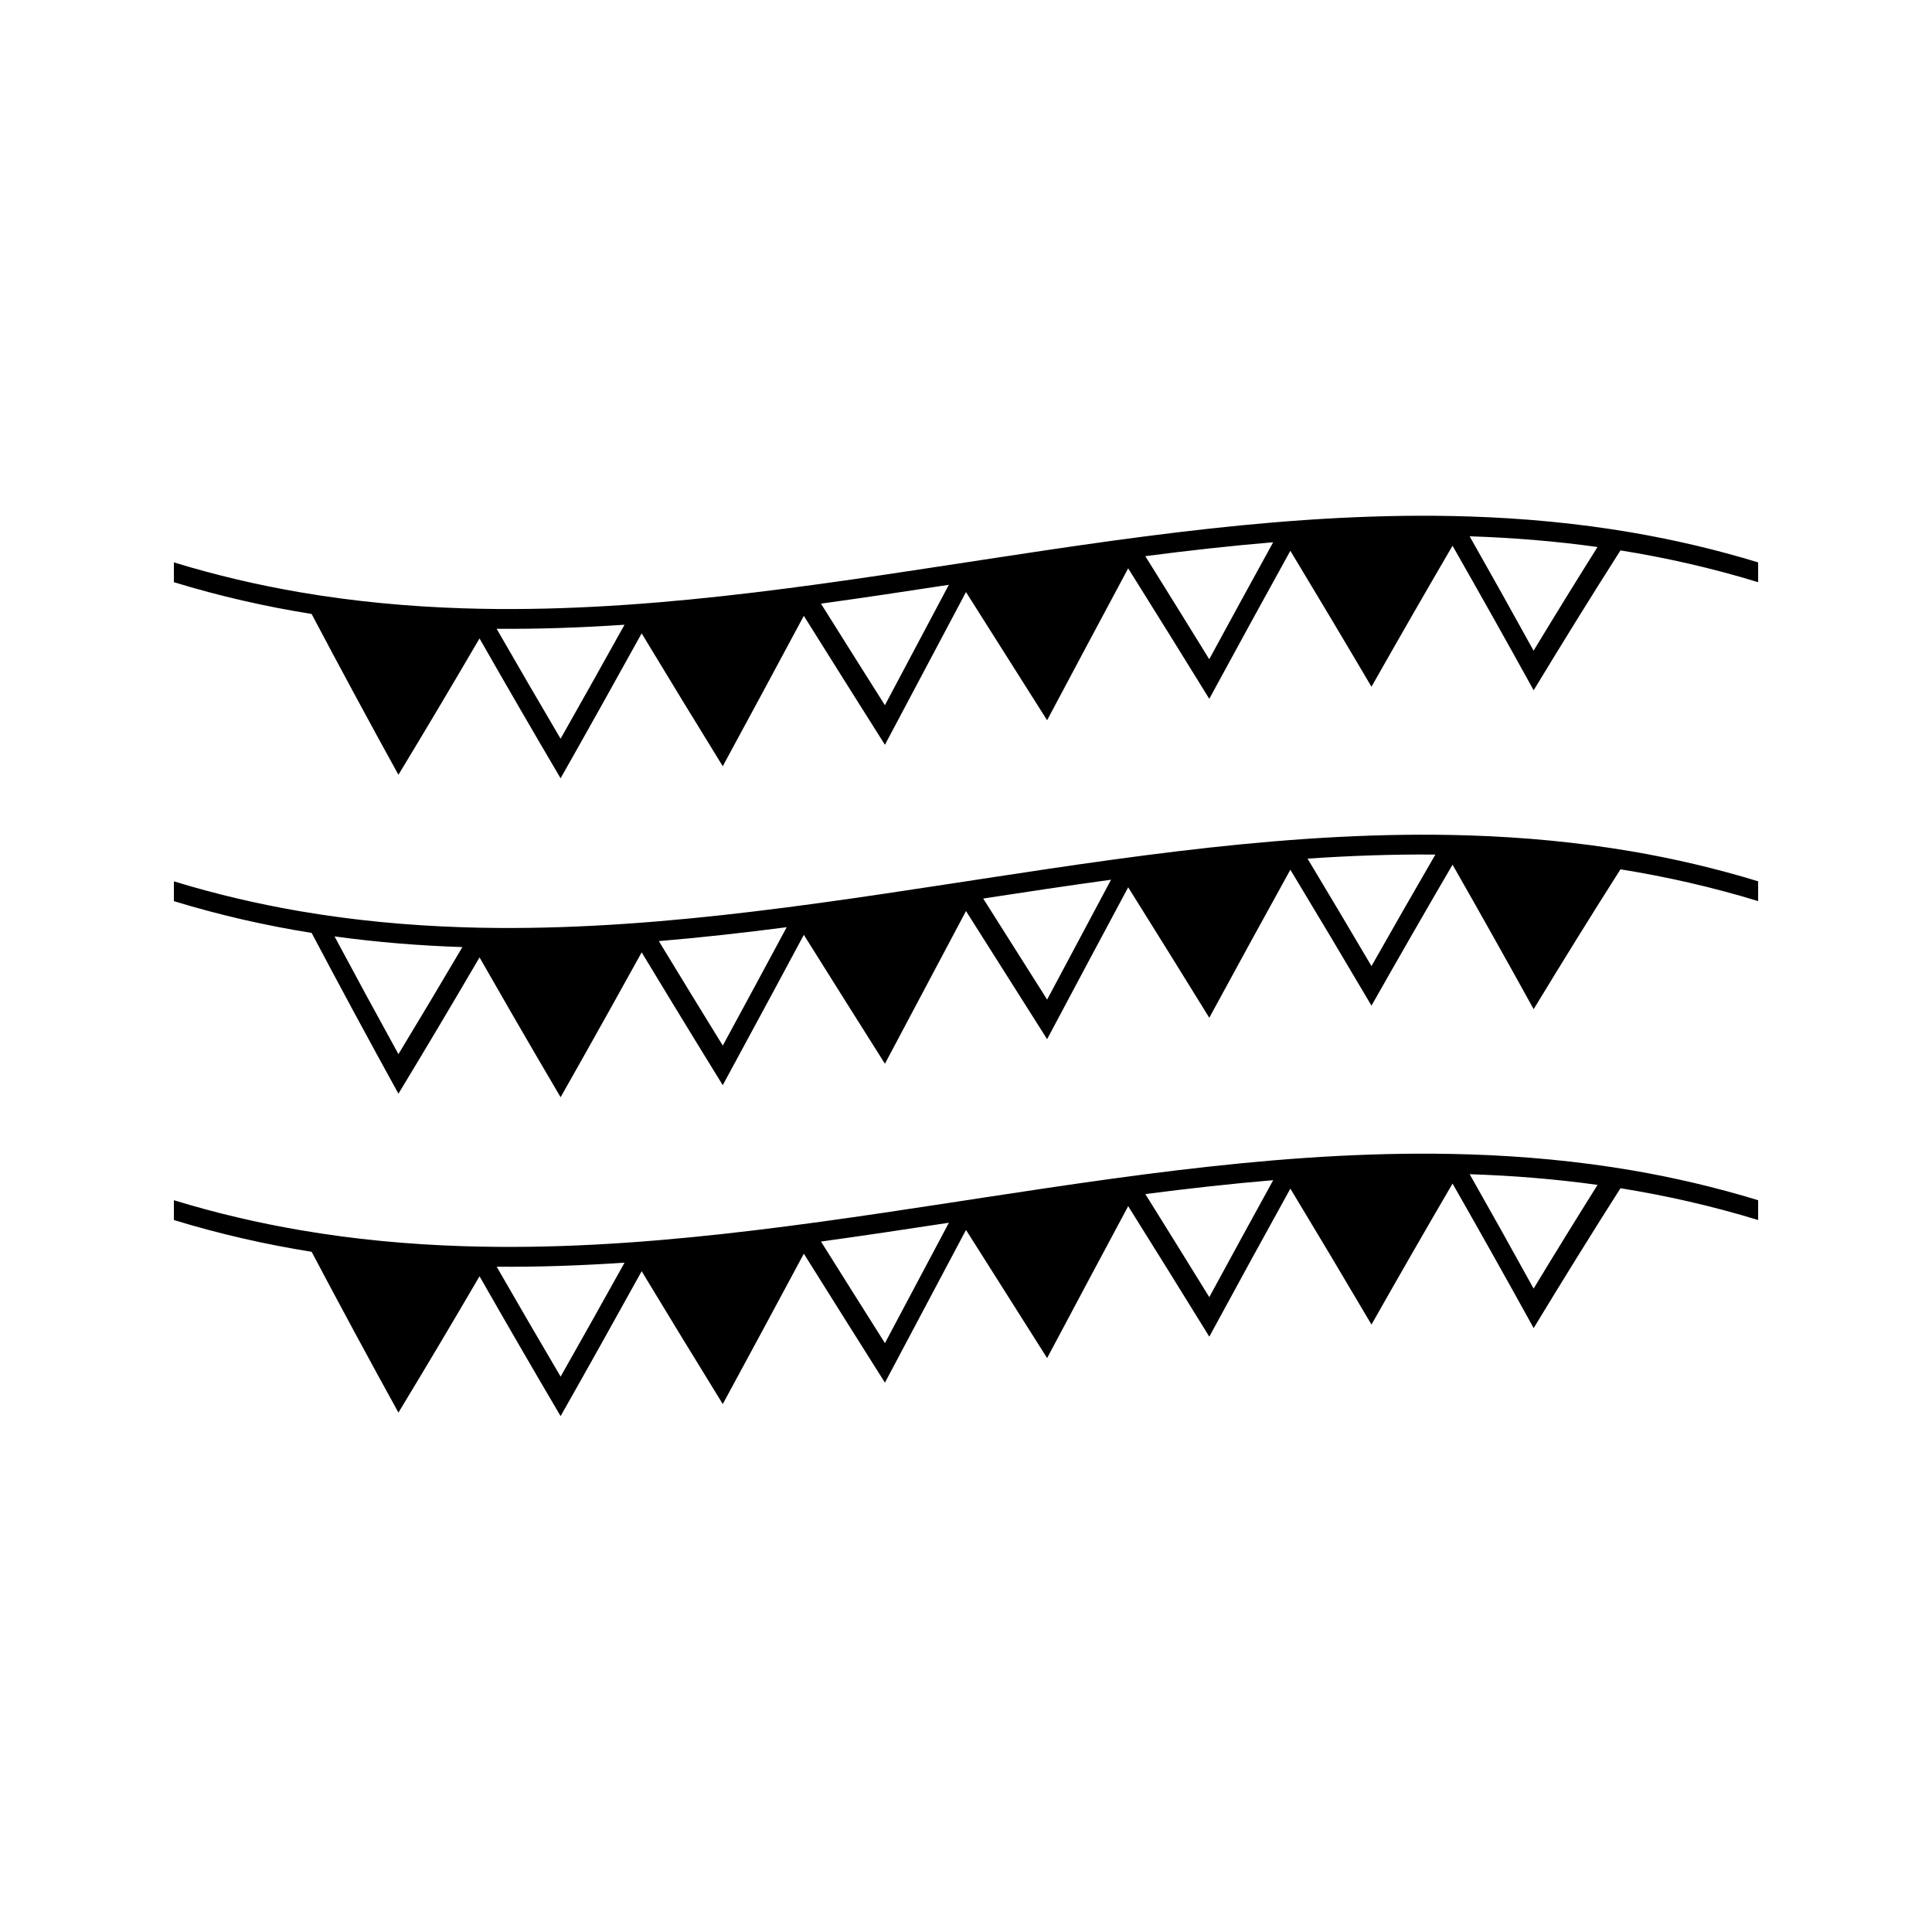
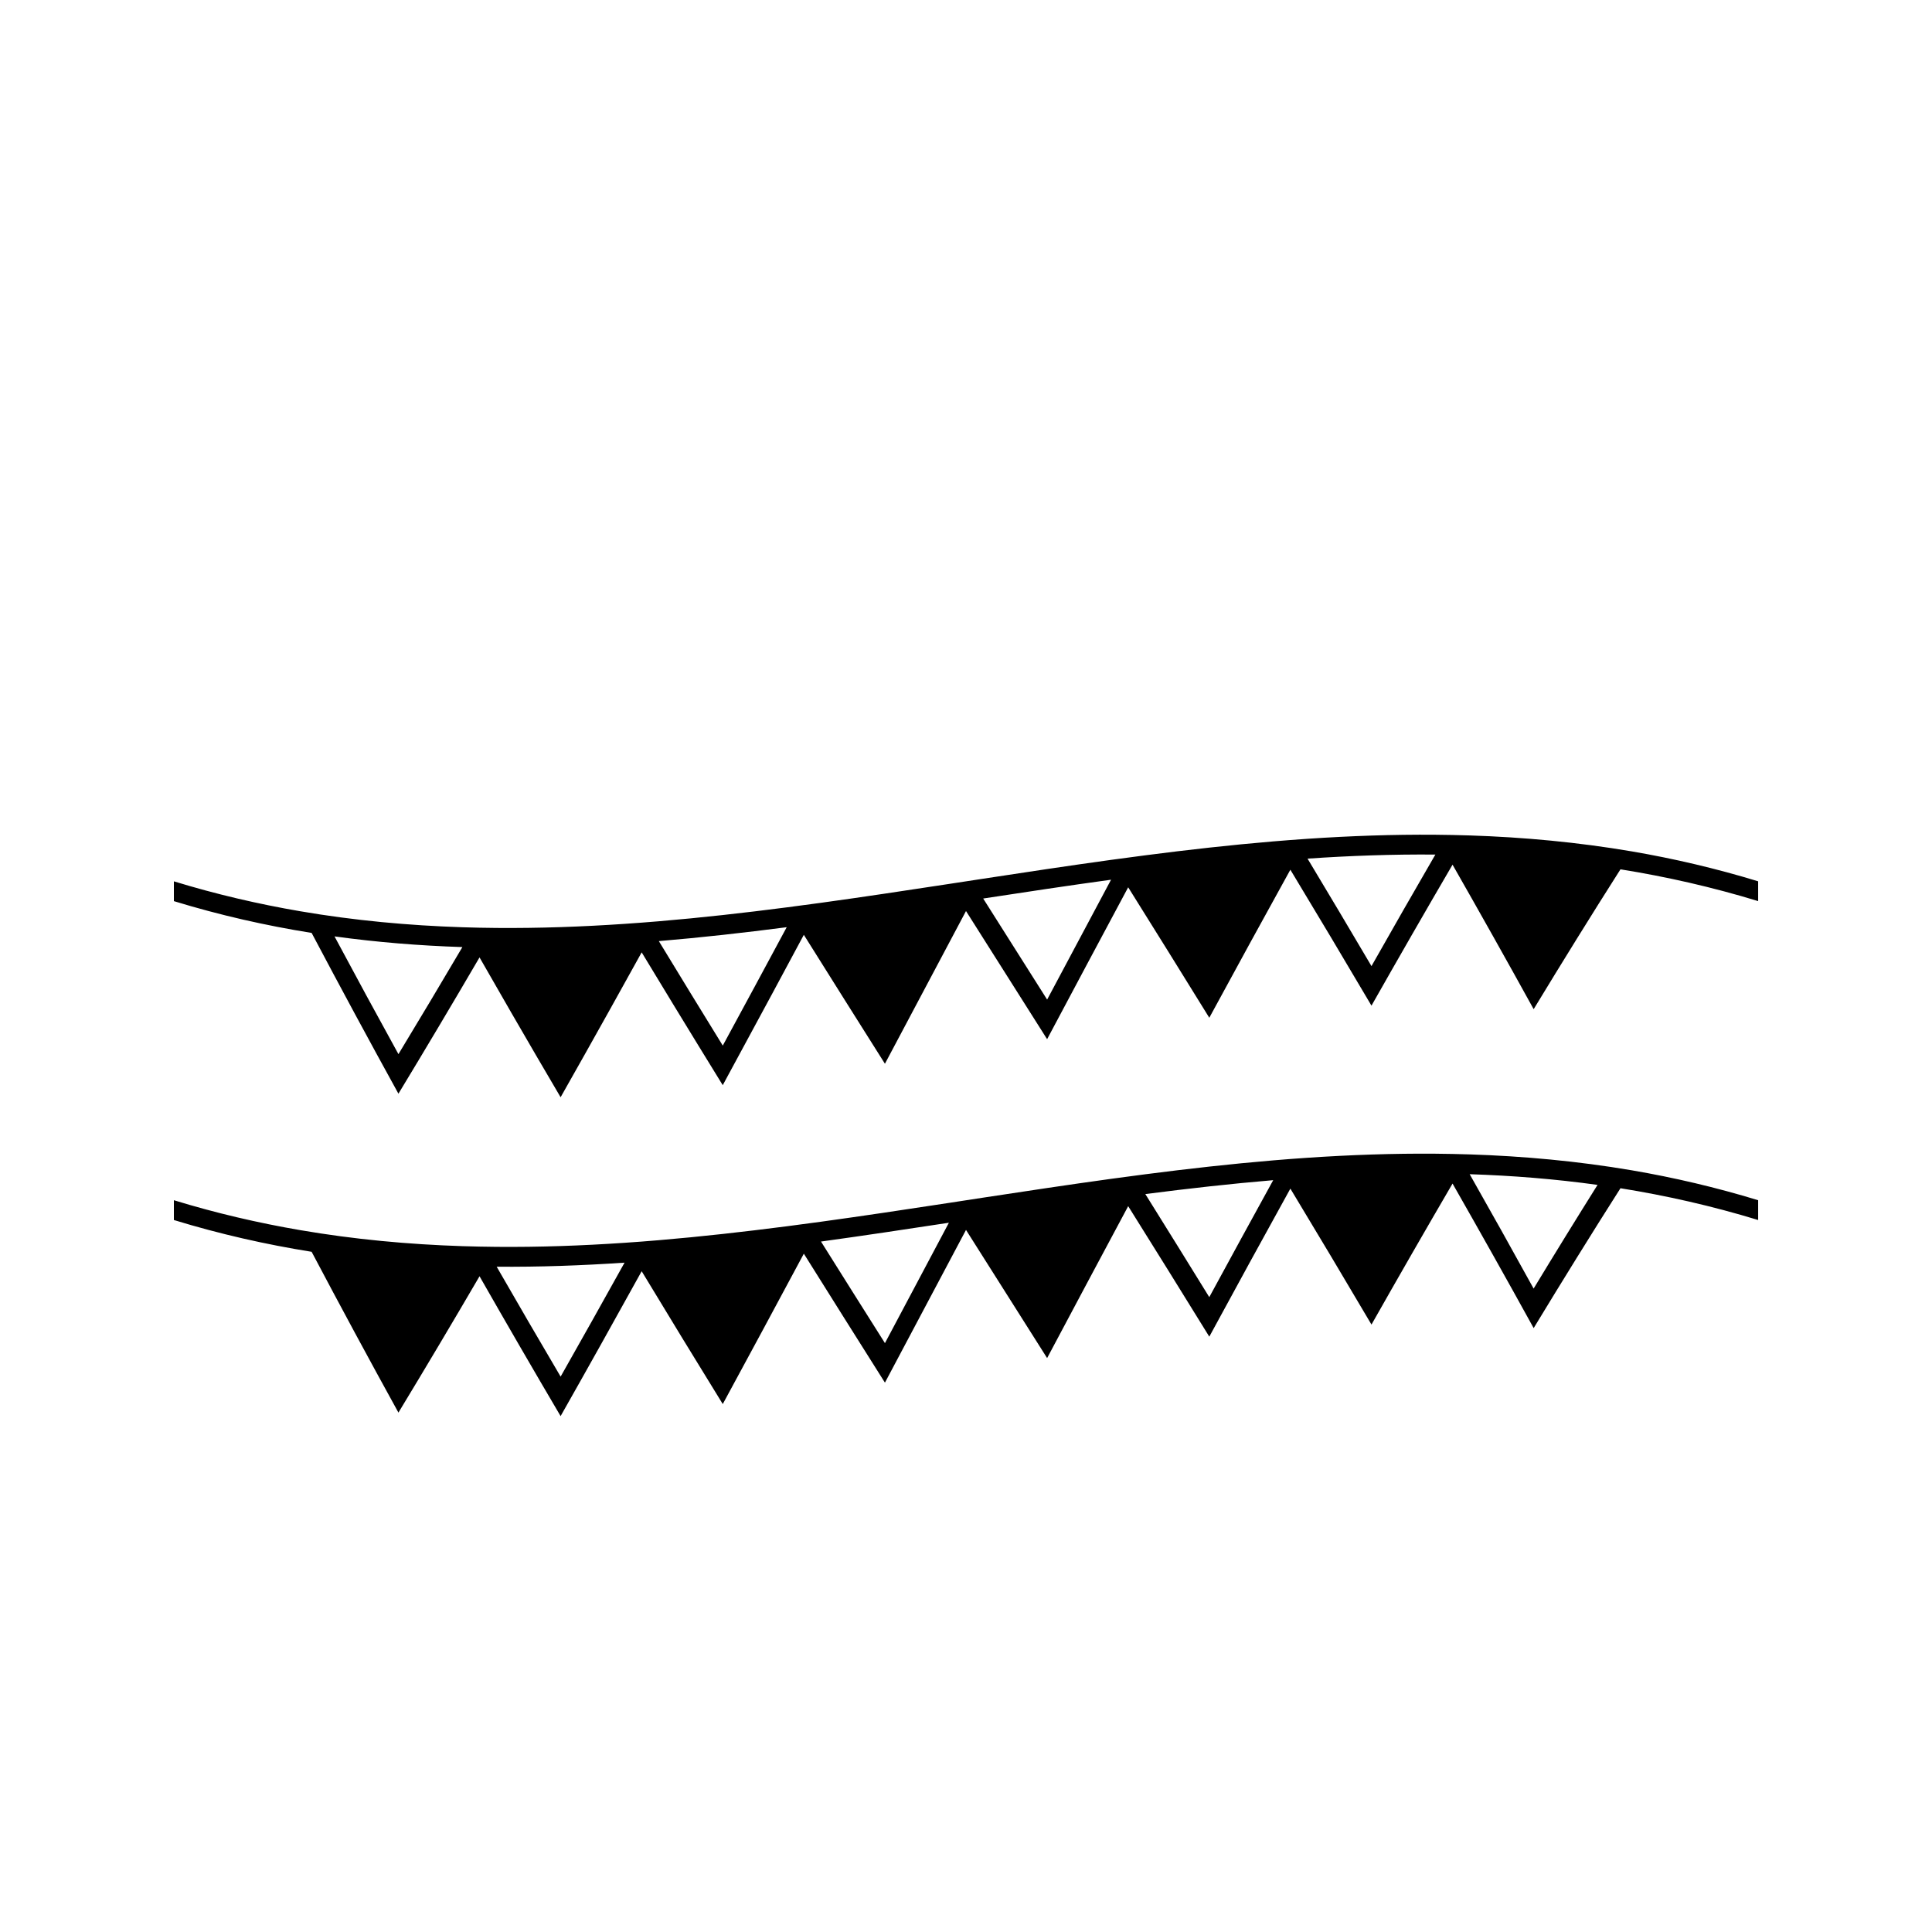
<svg xmlns="http://www.w3.org/2000/svg" fill="#000000" width="800px" height="800px" version="1.1" viewBox="144 144 512 512">
  <g>
    <path d="m533.48 365.4c-3.035-0.102-6.062-0.156-9.094-0.184-11.293-0.094-22.586 0.316-33.883 1.074-3.027 0.203-6.062 0.438-9.09 0.691-11.293 0.949-22.594 2.219-33.887 3.684-3.027 0.395-6.055 0.797-9.086 1.211-11.293 1.555-22.594 3.266-33.887 4.992-3.035 0.461-6.062 0.93-9.09 1.391-11.293 1.727-22.594 3.434-33.887 4.992-3.027 0.418-6.055 0.824-9.086 1.211-11.301 1.465-22.594 2.734-33.891 3.684-3.027 0.25-6.055 0.484-9.086 0.688-11.293 0.766-22.594 1.172-33.887 1.082-3.027-0.027-6.055-0.082-9.086-0.184-14.32-0.469-28.648-1.789-42.977-4.242-11.156-1.91-22.32-4.508-33.48-7.926v5.246c12.172 3.723 24.336 6.477 36.504 8.422 7.668 14.504 15.336 28.695 23.004 42.609 7.164-11.812 14.328-23.867 21.492-36.121 2.824 4.945 5.648 9.855 8.469 14.742 4.34 7.512 8.676 14.945 13.016 22.316 4.34-7.656 8.676-15.375 13.016-23.148 2.824-5.062 5.648-10.145 8.469-15.246 2.824 4.676 5.648 9.324 8.469 13.961 4.34 7.121 8.676 14.199 13.016 21.238 4.34-7.988 8.68-16.023 13.02-24.078 2.824-5.242 5.648-10.496 8.469-15.766 7.164 11.441 14.328 22.82 21.492 34.164 7.164-13.465 14.32-26.965 21.484-40.469 7.164 11.309 14.328 22.617 21.496 33.961 7.16-13.461 14.32-26.891 21.484-40.254 7.164 11.445 14.328 22.961 21.496 34.574 7.16-13.188 14.32-26.277 21.484-39.23 7.164 11.859 14.328 23.859 21.496 36.023 7.16-12.633 14.32-25.098 21.484-37.359 7.164 12.547 14.328 25.305 21.496 38.293 7.668-12.641 15.336-25.012 23.004-37.062 12.16 1.953 24.328 4.703 36.488 8.422v-5.246c-11.156-3.41-22.316-6.016-33.473-7.926-14.332-2.441-28.66-3.762-42.98-4.231zm-283.89 57.957c-5.648-10.25-11.293-20.645-16.941-31.203 11.293 1.562 22.594 2.465 33.887 2.832-5.648 9.59-11.301 19.059-16.945 28.371zm85.953-2.266c-5.648-9.164-11.301-18.391-16.945-27.688 11.293-0.949 22.594-2.219 33.887-3.684-5.648 10.508-11.297 20.973-16.941 31.371zm85.957-12.188c-5.648-8.941-11.293-17.863-16.945-26.785 11.293-1.727 22.586-3.434 33.883-4.984-5.652 10.559-11.293 21.156-16.938 31.77zm85.957-8.875c-5.648-9.598-11.301-19.086-16.945-28.484 11.289-0.766 22.586-1.172 33.875-1.074-5.648 9.734-11.289 19.59-16.93 29.559z" />
    <path d="m533.48 449.93c-3.035-0.102-6.062-0.156-9.094-0.184-11.293-0.094-22.586 0.316-33.883 1.074-3.027 0.203-6.062 0.438-9.09 0.691-11.293 0.949-22.594 2.227-33.887 3.684-3.027 0.387-6.055 0.797-9.086 1.211-11.293 1.555-22.594 3.266-33.887 4.984-3.035 0.469-6.062 0.93-9.09 1.395-11.293 1.723-22.594 3.434-33.887 4.984-3.027 0.414-6.055 0.82-9.086 1.211-11.301 1.457-22.594 2.734-33.891 3.684-3.027 0.258-6.055 0.488-9.086 0.691-11.293 0.766-22.594 1.172-33.887 1.074-3.027-0.027-6.055-0.09-9.086-0.184-14.32-0.469-28.648-1.789-42.977-4.246-11.156-1.91-22.32-4.508-33.48-7.926v5.246c12.172 3.727 24.336 6.477 36.504 8.422 7.668 14.512 15.336 28.703 23.004 42.613 7.164-11.812 14.328-23.867 21.492-36.133 7.164 12.555 14.32 24.898 21.484 37.066 7.164-12.637 14.32-25.453 21.484-38.398 7.164 11.859 14.328 23.586 21.492 35.203 7.164-13.195 14.32-26.488 21.484-39.852 7.164 11.449 14.328 22.828 21.492 34.176 7.164-13.465 14.32-26.977 21.484-40.473 7.164 11.309 14.328 22.625 21.496 33.965 7.16-13.465 14.32-26.902 21.484-40.262 7.164 11.445 14.328 22.961 21.496 34.586 7.16-13.195 14.32-26.281 21.484-39.234 7.164 11.859 14.328 23.863 21.496 36.027 7.16-12.637 14.32-25.105 21.484-37.367 7.164 12.555 14.328 25.305 21.496 38.305 7.668-12.648 15.336-25.016 23.004-37.066 12.16 1.953 24.328 4.703 36.488 8.422v-5.246c-11.156-3.41-22.316-6.016-33.473-7.926-14.336-2.438-28.664-3.754-42.984-4.219zm-240.91 58.887c-5.648-9.594-11.301-19.297-16.945-29.125 11.293 0.094 22.594-0.316 33.887-1.074-5.648 10.16-11.297 20.238-16.941 30.199zm85.949-8.875c-5.652-8.949-11.301-17.91-16.945-26.918 11.301-1.555 22.594-3.266 33.891-4.984-5.644 10.645-11.297 21.285-16.945 31.902zm85.953-12.188c-5.648-9.164-11.301-18.258-16.945-27.312 11.293-1.457 22.594-2.734 33.887-3.684-5.648 10.258-11.293 20.59-16.941 30.996zm85.953-2.266c-5.648-10.25-11.293-20.348-16.945-30.312 11.293 0.367 22.594 1.266 33.887 2.832-5.648 9.004-11.297 18.164-16.941 27.48z" />
-     <path d="m576.45 285.12c-14.32-2.457-28.648-3.777-42.973-4.246-3.035-0.102-6.062-0.156-9.094-0.184-11.293-0.094-22.586 0.316-33.883 1.074-3.027 0.203-6.062 0.438-9.09 0.691-11.293 0.949-22.594 2.219-33.887 3.684-3.027 0.395-6.055 0.797-9.086 1.211-11.293 1.555-22.594 3.266-33.887 4.992-3.035 0.461-6.062 0.93-9.09 1.391-11.293 1.727-22.594 3.434-33.887 4.992-3.027 0.418-6.055 0.824-9.086 1.211-11.301 1.465-22.594 2.734-33.891 3.684-3.027 0.25-6.055 0.484-9.086 0.688-11.293 0.766-22.594 1.172-33.887 1.082-3.027-0.027-6.055-0.082-9.086-0.184-14.32-0.469-28.648-1.789-42.977-4.242-11.156-1.91-22.32-4.508-33.48-7.926v5.246c12.172 3.723 24.336 6.477 36.504 8.422 7.668 14.512 15.336 28.707 23.004 42.617 7.164-11.812 14.328-23.875 21.492-36.133 7.164 12.555 14.32 24.898 21.484 37.066 7.164-12.641 14.32-25.457 21.484-38.41 7.164 11.859 14.328 23.59 21.492 35.207 7.164-13.195 14.32-26.488 21.484-39.852 7.164 11.449 14.328 22.828 21.492 34.176 7.164-13.465 14.32-26.969 21.484-40.473 7.164 11.309 14.328 22.625 21.496 33.969 7.16-13.465 14.32-26.902 21.484-40.262 7.164 11.445 14.328 22.965 21.496 34.586 7.16-13.195 14.32-26.277 21.484-39.23 7.164 11.859 14.328 23.859 21.496 36.031 7.16-12.641 14.32-25.113 21.484-37.371 7.164 12.555 14.328 25.312 21.496 38.305 7.668-12.648 15.336-25.023 23.004-37.07 12.16 1.945 24.328 4.703 36.488 8.422v-5.246c-11.172-3.41-22.328-6.008-33.484-7.918zm-283.89 54.648c-5.648-9.598-11.301-19.301-16.945-29.133 11.293 0.094 22.594-0.316 33.887-1.074-5.648 10.164-11.297 20.238-16.941 30.207zm85.949-8.879c-5.652-8.949-11.301-17.91-16.945-26.918 11.301-1.555 22.594-3.266 33.891-4.992-5.644 10.648-11.297 21.293-16.945 31.91zm85.953-12.188c-5.648-9.164-11.301-18.262-16.945-27.316 11.293-1.465 22.594-2.734 33.887-3.684-5.648 10.258-11.293 20.598-16.941 31zm85.953-2.262c-5.648-10.25-11.293-20.352-16.945-30.316 11.293 0.367 22.594 1.27 33.887 2.84-5.648 8.992-11.297 18.156-16.941 27.477z" />
  </g>
</svg>